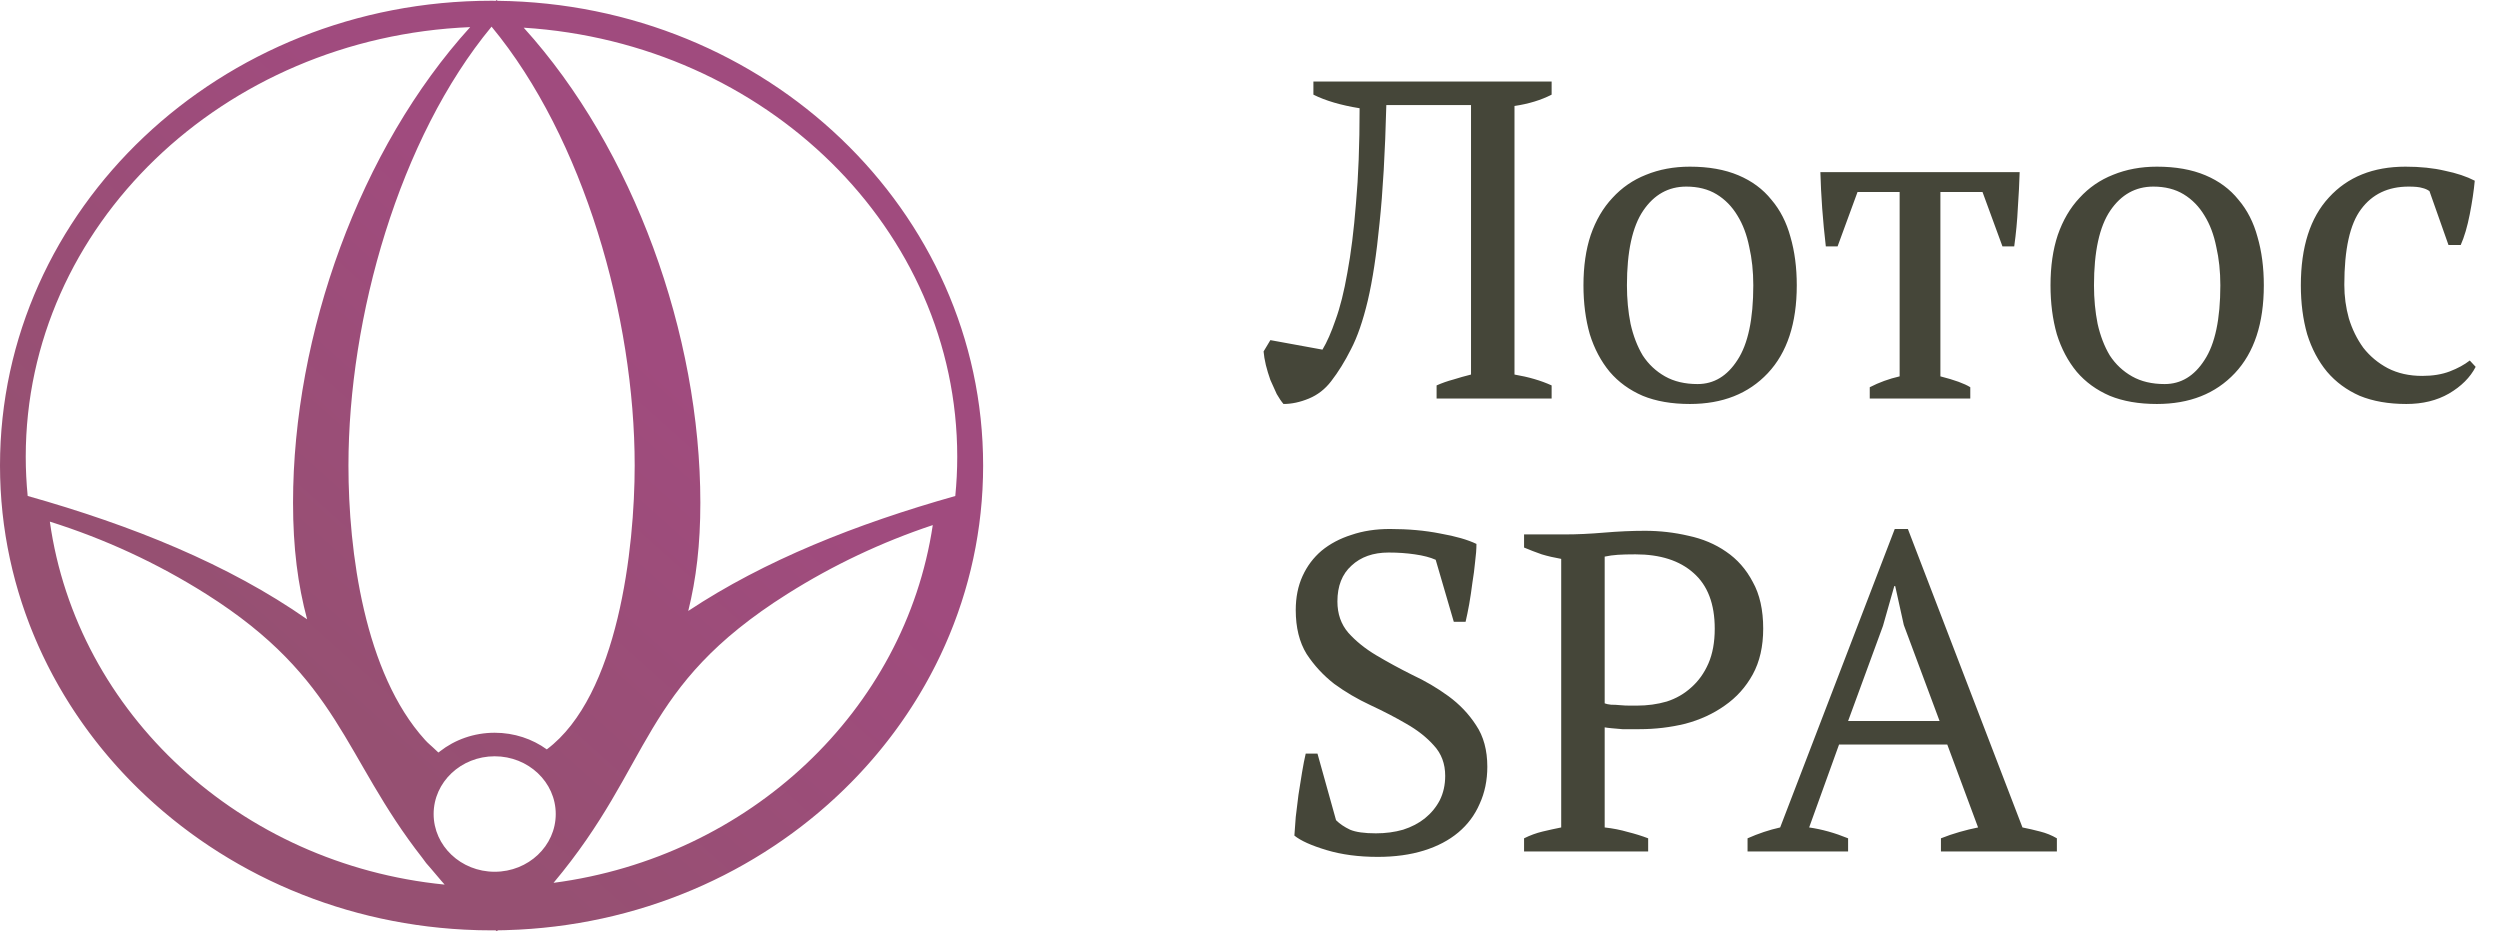
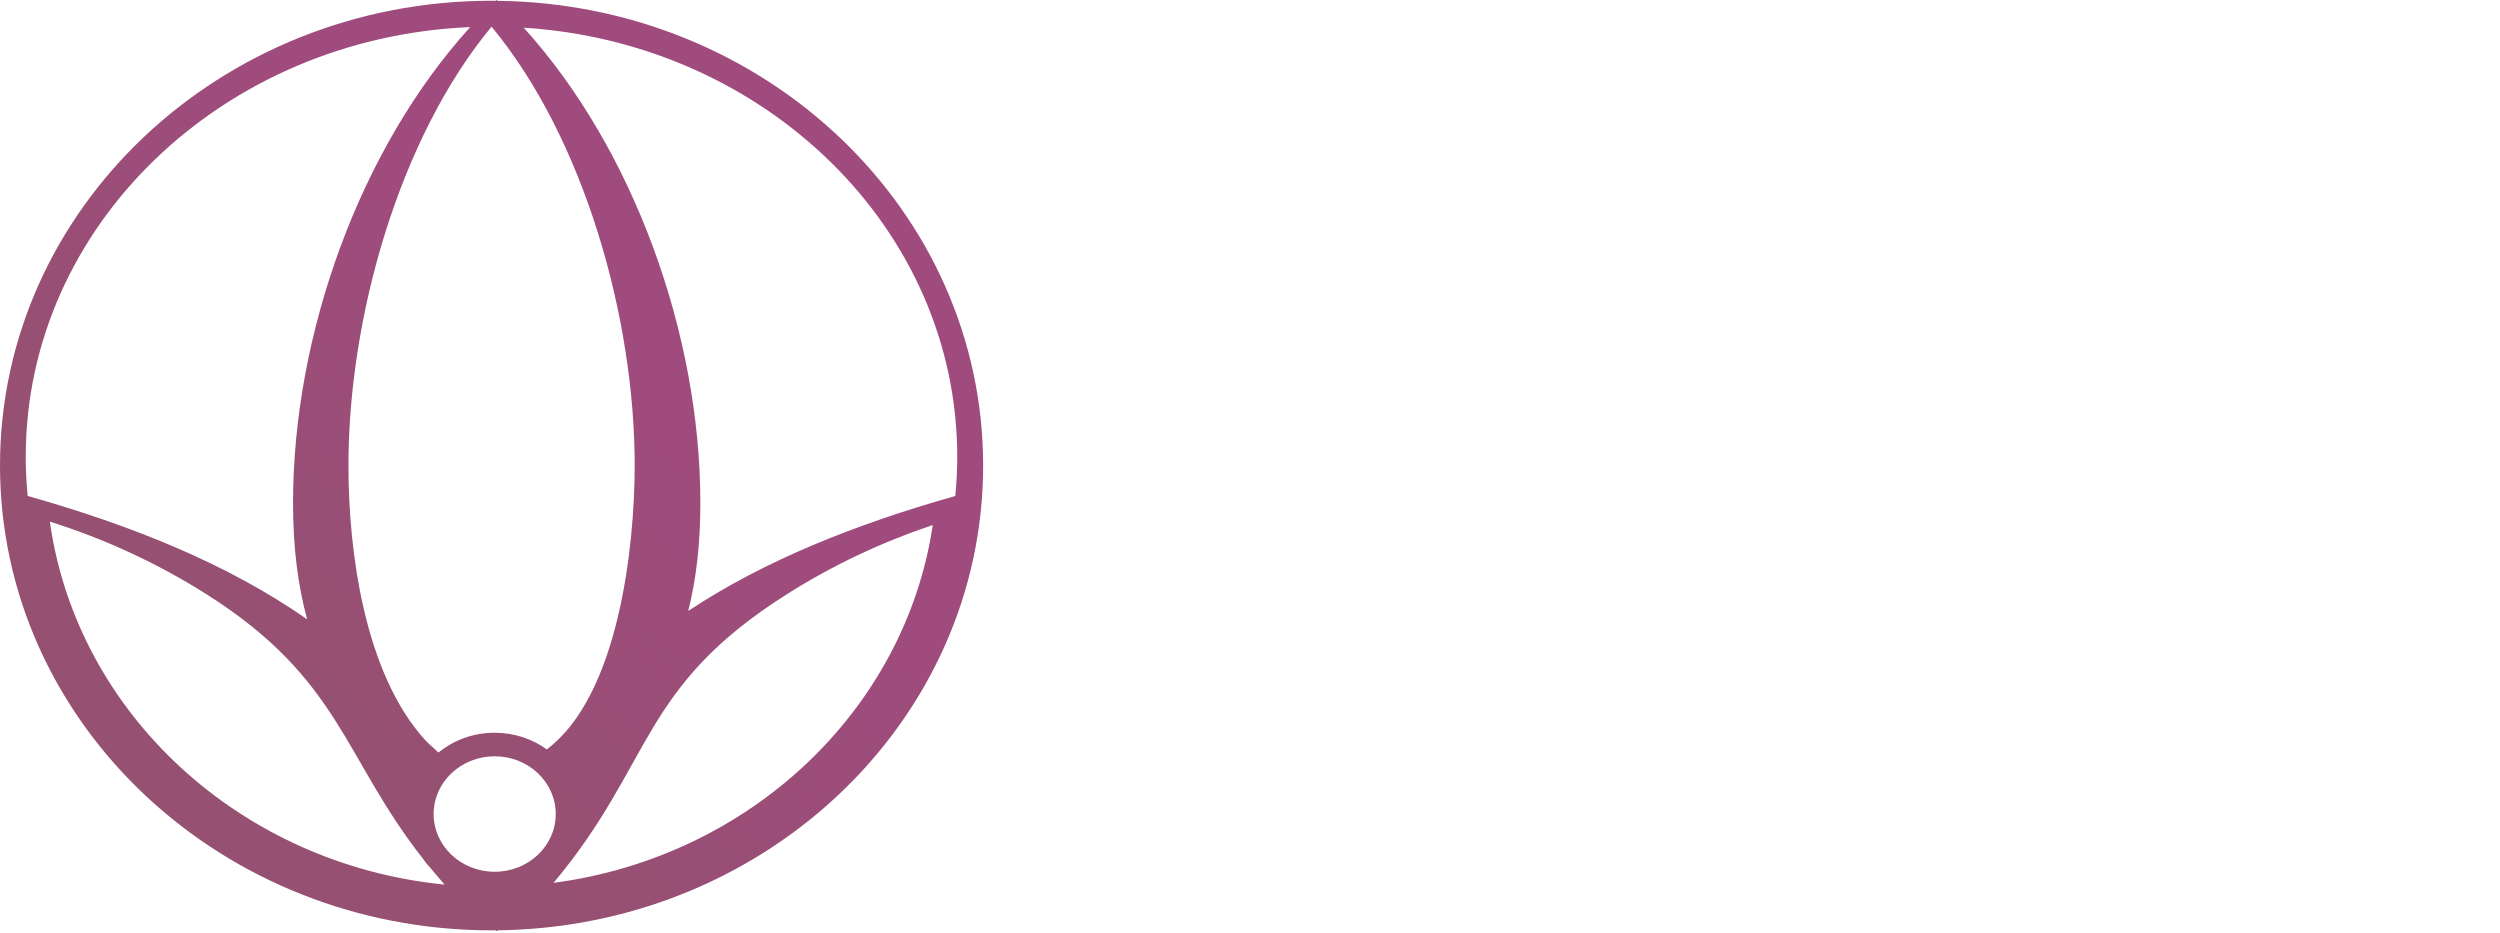
<svg xmlns="http://www.w3.org/2000/svg" width="276" height="103" viewBox="0 0 276 103" fill="none">
  <path fill-rule="evenodd" clip-rule="evenodd" d="M55.59 102.695H55.592H55.595H55.598L55.738 102.692H55.74H55.743L55.746 102.691H55.749H55.752H55.755H55.758H55.76H55.763L55.87 102.688V102.687L55.911 102.686C63.173 102.481 70.078 100.928 76.354 98.279L76.436 98.245C76.786 98.096 77.134 97.944 77.481 97.788C77.527 97.767 77.575 97.747 77.622 97.726C77.953 97.576 78.282 97.423 78.609 97.267C78.67 97.238 78.731 97.21 78.791 97.181C79.106 97.03 79.419 96.875 79.731 96.718C79.802 96.682 79.873 96.647 79.944 96.612C80.246 96.458 80.545 96.3 80.844 96.141C80.923 96.099 81.002 96.058 81.081 96.016C81.368 95.861 81.652 95.703 81.936 95.544C82.025 95.494 82.115 95.445 82.204 95.394C82.475 95.24 82.745 95.082 83.013 94.923C83.112 94.864 83.212 94.806 83.31 94.747C83.57 94.591 83.827 94.432 84.084 94.272C84.188 94.208 84.292 94.144 84.395 94.079C84.648 93.919 84.898 93.756 85.148 93.592C85.252 93.524 85.357 93.457 85.46 93.388C85.704 93.225 85.946 93.06 86.187 92.894C86.295 92.82 86.404 92.745 86.511 92.67C86.745 92.507 86.976 92.341 87.206 92.174C87.319 92.093 87.432 92.012 87.544 91.93C87.769 91.764 87.992 91.596 88.215 91.427C88.328 91.341 88.44 91.256 88.552 91.17C88.771 91.001 88.987 90.83 89.203 90.659C89.317 90.568 89.432 90.477 89.545 90.385C89.755 90.215 89.962 90.043 90.169 89.871C90.286 89.773 90.402 89.676 90.518 89.578C90.718 89.408 90.917 89.236 91.115 89.062C91.234 88.958 91.353 88.854 91.472 88.748C91.664 88.577 91.855 88.404 92.044 88.23C92.163 88.121 92.283 88.011 92.401 87.901C92.587 87.727 92.771 87.552 92.954 87.375C93.073 87.261 93.191 87.147 93.309 87.032C93.488 86.857 93.666 86.68 93.842 86.502C93.961 86.382 94.08 86.262 94.198 86.141C94.368 85.965 94.538 85.789 94.706 85.612C94.825 85.485 94.945 85.358 95.063 85.231C95.228 85.053 95.392 84.874 95.555 84.694C95.672 84.564 95.788 84.434 95.903 84.304C96.062 84.124 96.219 83.944 96.376 83.763C96.492 83.628 96.608 83.492 96.722 83.356C96.875 83.174 97.027 82.992 97.177 82.809C97.292 82.669 97.405 82.529 97.518 82.388C97.664 82.206 97.81 82.023 97.953 81.839C98.066 81.695 98.177 81.55 98.288 81.405C98.429 81.221 98.568 81.037 98.706 80.851C98.817 80.701 98.927 80.551 99.037 80.4C99.17 80.216 99.303 80.031 99.434 79.845C99.544 79.69 99.652 79.534 99.76 79.377C99.887 79.194 100.012 79.011 100.136 78.826C100.245 78.664 100.352 78.501 100.458 78.338C100.579 78.153 100.7 77.967 100.818 77.781C100.922 77.618 101.024 77.454 101.126 77.29C101.242 77.101 101.358 76.913 101.472 76.724C101.574 76.555 101.673 76.386 101.772 76.216C101.882 76.029 101.992 75.841 102.099 75.653C102.198 75.478 102.295 75.302 102.392 75.127C102.496 74.94 102.599 74.753 102.7 74.564C102.796 74.384 102.891 74.203 102.985 74.022C103.082 73.835 103.18 73.648 103.275 73.46C103.367 73.277 103.457 73.093 103.547 72.909C103.64 72.719 103.733 72.53 103.823 72.339C103.912 72.151 103.998 71.962 104.085 71.773C104.171 71.585 104.257 71.398 104.341 71.209C104.428 71.013 104.512 70.816 104.596 70.619C104.675 70.433 104.755 70.248 104.832 70.062C104.915 69.861 104.995 69.659 105.076 69.457C105.149 69.271 105.224 69.086 105.296 68.899C105.375 68.693 105.45 68.486 105.527 68.279C105.595 68.095 105.663 67.911 105.729 67.726C105.804 67.515 105.875 67.303 105.947 67.09C106.01 66.906 106.074 66.721 106.135 66.535C106.204 66.324 106.269 66.111 106.335 65.898C106.394 65.709 106.454 65.521 106.51 65.332C106.575 65.114 106.636 64.895 106.698 64.676C106.75 64.492 106.804 64.309 106.853 64.123C106.913 63.903 106.969 63.68 107.025 63.458C107.073 63.27 107.123 63.081 107.169 62.892C107.222 62.671 107.272 62.448 107.322 62.226C107.365 62.037 107.41 61.849 107.451 61.659C107.5 61.43 107.544 61.2 107.59 60.971C107.627 60.784 107.667 60.598 107.702 60.41C107.746 60.176 107.785 59.94 107.826 59.704C107.857 59.521 107.891 59.338 107.92 59.154C107.96 58.909 107.994 58.662 108.03 58.416C108.055 58.239 108.083 58.063 108.107 57.886C108.14 57.639 108.168 57.391 108.197 57.143C108.218 56.964 108.242 56.785 108.261 56.605C108.29 56.332 108.314 56.057 108.338 55.783C108.352 55.63 108.368 55.477 108.381 55.323C108.405 55.018 108.424 54.71 108.442 54.403C108.45 54.277 108.461 54.151 108.468 54.024C108.489 53.637 108.503 53.248 108.514 52.859C108.516 52.813 108.519 52.767 108.52 52.721V52.717C108.532 52.285 108.537 51.851 108.538 51.417H108.537L108.538 51.396C108.538 23.27 84.59 0.424 54.927 0.09C54.896 0.06 54.865 0.03 54.834 0C54.804 0.029 54.774 0.059 54.743 0.088C54.585 0.085 54.427 0.082 54.268 0.082C24.302 0.082 0 23.062 0 51.396V51.417C0 52.294 0.024 53.166 0.07 54.032C0.073 54.08 0.077 54.127 0.08 54.175C0.101 54.561 0.126 54.947 0.157 55.331C0.165 55.426 0.175 55.521 0.184 55.616C0.212 55.949 0.242 56.282 0.277 56.613C0.292 56.754 0.311 56.894 0.327 57.035C0.361 57.322 0.393 57.608 0.431 57.894C0.451 58.039 0.474 58.184 0.495 58.329C0.535 58.608 0.574 58.886 0.618 59.163C0.643 59.314 0.671 59.465 0.696 59.617C0.742 59.886 0.787 60.155 0.838 60.422C0.867 60.58 0.901 60.737 0.932 60.895C0.983 61.153 1.033 61.411 1.089 61.667C1.125 61.837 1.165 62.005 1.203 62.173C1.258 62.416 1.312 62.659 1.37 62.9C1.412 63.072 1.457 63.243 1.501 63.414C1.562 63.654 1.622 63.894 1.686 64.132C1.732 64.3 1.781 64.467 1.828 64.635C1.894 64.871 1.96 65.107 2.03 65.341C2.082 65.515 2.137 65.688 2.191 65.862C2.262 66.09 2.332 66.318 2.406 66.544C2.462 66.718 2.522 66.891 2.581 67.063C2.656 67.286 2.731 67.509 2.81 67.731C2.873 67.909 2.94 68.086 3.005 68.264C3.084 68.478 3.162 68.691 3.243 68.904C3.312 69.083 3.384 69.26 3.454 69.439C3.538 69.65 3.622 69.861 3.709 70.07C3.781 70.246 3.856 70.419 3.931 70.594C4.02 70.802 4.109 71.011 4.201 71.219C4.278 71.394 4.359 71.568 4.438 71.742C4.532 71.946 4.625 72.15 4.721 72.353C4.804 72.528 4.89 72.703 4.975 72.877C5.072 73.076 5.169 73.275 5.269 73.473C5.358 73.649 5.449 73.824 5.54 73.999C5.64 74.191 5.74 74.383 5.842 74.574C5.939 74.753 6.037 74.931 6.135 75.109C6.237 75.294 6.339 75.478 6.444 75.662C6.546 75.842 6.65 76.02 6.755 76.199C6.86 76.378 6.964 76.557 7.071 76.734C7.179 76.913 7.289 77.091 7.399 77.269C7.507 77.444 7.617 77.62 7.727 77.794C7.84 77.971 7.954 78.146 8.068 78.321C8.181 78.493 8.294 78.666 8.408 78.836C8.526 79.012 8.646 79.187 8.766 79.361C8.879 79.526 8.994 79.691 9.11 79.855C9.236 80.034 9.364 80.212 9.493 80.39C9.608 80.547 9.722 80.704 9.838 80.861C9.97 81.038 10.104 81.214 10.238 81.39C10.355 81.544 10.473 81.697 10.592 81.849C10.731 82.027 10.871 82.204 11.012 82.38C11.13 82.526 11.248 82.672 11.367 82.817C11.512 82.994 11.659 83.17 11.807 83.346C11.927 83.488 12.048 83.631 12.17 83.772C12.321 83.947 12.473 84.121 12.626 84.294C12.747 84.431 12.869 84.567 12.991 84.703C13.149 84.877 13.307 85.051 13.467 85.223C13.59 85.355 13.713 85.487 13.837 85.618C14.002 85.791 14.168 85.964 14.334 86.136C14.457 86.261 14.579 86.385 14.703 86.51C14.874 86.682 15.047 86.854 15.221 87.025C15.344 87.145 15.468 87.265 15.593 87.385C15.771 87.556 15.95 87.726 16.13 87.895C16.253 88.01 16.377 88.124 16.501 88.237C16.686 88.407 16.871 88.575 17.059 88.742C17.182 88.853 17.307 88.962 17.432 89.071C17.625 89.24 17.819 89.408 18.015 89.575C18.135 89.676 18.255 89.776 18.375 89.876C18.578 90.045 18.781 90.214 18.986 90.38C19.105 90.476 19.225 90.571 19.345 90.667C19.556 90.835 19.768 91.002 19.982 91.167C20.097 91.256 20.214 91.344 20.33 91.432C20.548 91.598 20.767 91.763 20.988 91.925C21.105 92.012 21.224 92.097 21.342 92.182C21.568 92.346 21.794 92.508 22.023 92.668C22.134 92.746 22.246 92.822 22.358 92.9C22.595 93.063 22.833 93.225 23.072 93.384C23.181 93.457 23.29 93.528 23.4 93.599C23.645 93.76 23.891 93.92 24.139 94.077C24.245 94.144 24.352 94.21 24.459 94.276C24.714 94.435 24.969 94.593 25.227 94.747C25.325 94.806 25.425 94.864 25.524 94.923C25.793 95.082 26.062 95.24 26.334 95.394C26.422 95.445 26.512 95.494 26.601 95.544C26.885 95.703 27.169 95.861 27.456 96.016C27.535 96.058 27.615 96.099 27.694 96.141C27.992 96.3 28.291 96.458 28.593 96.612C28.665 96.648 28.736 96.683 28.808 96.718C29.118 96.875 29.43 97.03 29.744 97.18C29.808 97.211 29.872 97.24 29.936 97.271C30.261 97.425 30.587 97.578 30.916 97.726C30.963 97.747 31.01 97.768 31.058 97.789C31.403 97.944 31.75 98.096 32.099 98.244C32.131 98.258 32.163 98.27 32.194 98.283C38.468 100.929 45.369 102.482 52.629 102.686L52.667 102.687V102.688L52.774 102.691H52.78L52.952 102.695H52.956C53.392 102.705 53.829 102.711 54.269 102.711C54.418 102.711 54.567 102.711 54.716 102.709L54.834 102.794C54.887 102.765 54.94 102.735 54.994 102.706C55.19 102.704 55.385 102.7 55.581 102.695H55.59ZM54.614 83.494C58.336 83.494 61.354 86.348 61.354 89.868C61.354 93.388 58.336 96.242 54.614 96.242C50.891 96.242 47.873 93.388 47.873 89.868C47.873 86.348 50.891 83.494 54.614 83.494ZM60.367 82.732C58.771 81.58 56.777 80.895 54.614 80.895C52.316 80.895 50.209 81.667 48.567 82.952C48.378 83.1 48.437 83.118 48.267 82.956C47.408 82.134 47.338 82.143 46.915 81.676C40.241 74.316 38.469 60.912 38.469 51.397C38.469 34.998 44.079 15.254 54.268 2.942C64.457 15.253 70.069 34.998 70.069 51.397C70.069 60.46 68.265 76.819 60.367 82.732ZM46.617 94.701C46.889 95.103 47.195 95.483 47.53 95.838C47.912 96.302 48.308 96.77 48.722 97.243C48.843 97.383 48.965 97.522 49.089 97.66C26.515 95.425 8.481 78.754 5.502 57.587C11.541 59.487 17.34 62.159 22.752 65.574C37.565 74.925 37.854 83.513 46.617 94.701ZM75.983 67.448C76.86 63.916 77.319 60.137 77.319 55.504C77.319 36.921 69.945 16.439 57.817 3.057C84.551 4.745 105.679 25.312 105.679 50.432C105.679 51.891 105.604 53.333 105.464 54.759C94.527 57.847 84.415 61.857 75.983 67.448ZM51.909 2.993C39.747 16.374 32.352 36.89 32.352 55.504C32.352 60.507 32.887 64.563 33.905 68.37C25.207 62.291 14.592 58.01 3.056 54.754C2.917 53.33 2.842 51.889 2.842 50.432C2.842 24.935 24.607 4.129 51.909 2.993ZM102.978 57.97C99.915 78.432 82.768 94.615 61.111 97.466C72.18 84.257 70.571 75.886 86.915 65.574C91.971 62.382 97.365 59.839 102.978 57.97Z" fill="url(#paint0_linear)" />
-   <path d="M150.1 11.95C148.033 11.617 146.333 11.117 145 10.45V9H171.3V10.45C170.133 11.05 168.767 11.467 167.2 11.7V41.35C168.767 41.617 170.133 42.017 171.3 42.55V44H158.6V42.55C159.2 42.283 159.817 42.067 160.45 41.9C161.083 41.7 161.733 41.517 162.4 41.35V11.6H153.05C152.917 16.833 152.667 21.183 152.3 24.65C151.967 28.083 151.533 30.933 151 33.2C150.467 35.433 149.85 37.217 149.15 38.55C148.483 39.883 147.75 41.067 146.95 42.1C146.283 42.967 145.467 43.6 144.5 44C143.533 44.4 142.6 44.6 141.7 44.6C141.467 44.333 141.217 43.967 140.95 43.5C140.717 43 140.483 42.483 140.25 41.95C140.05 41.383 139.883 40.833 139.75 40.3C139.617 39.733 139.533 39.233 139.5 38.8L140.25 37.55L146 38.6C146.5 37.767 146.983 36.667 147.45 35.3C147.95 33.933 148.383 32.2 148.75 30.1C149.15 27.967 149.467 25.417 149.7 22.45C149.967 19.483 150.1 15.983 150.1 11.95ZM174.814 31.5C174.814 29.4 175.08 27.55 175.614 25.95C176.18 24.317 176.98 22.95 178.014 21.85C179.047 20.717 180.28 19.867 181.714 19.3C183.18 18.7 184.797 18.4 186.564 18.4C188.63 18.4 190.414 18.717 191.914 19.35C193.414 19.983 194.63 20.883 195.564 22.05C196.53 23.183 197.23 24.55 197.664 26.15C198.13 27.75 198.364 29.533 198.364 31.5C198.364 35.7 197.297 38.933 195.164 41.2C193.03 43.467 190.164 44.6 186.564 44.6C184.564 44.6 182.83 44.3 181.364 43.7C179.897 43.067 178.68 42.183 177.714 41.05C176.747 39.883 176.014 38.5 175.514 36.9C175.047 35.267 174.814 33.467 174.814 31.5ZM179.614 31.5C179.614 33 179.747 34.417 180.014 35.75C180.314 37.083 180.764 38.25 181.364 39.25C181.997 40.217 182.814 40.983 183.814 41.55C184.814 42.117 186.014 42.4 187.414 42.4C189.214 42.4 190.68 41.517 191.814 39.75C192.98 37.983 193.564 35.233 193.564 31.5C193.564 29.967 193.414 28.55 193.114 27.25C192.847 25.917 192.414 24.767 191.814 23.8C191.214 22.8 190.447 22.017 189.514 21.45C188.58 20.883 187.464 20.6 186.164 20.6C184.197 20.6 182.614 21.483 181.414 23.25C180.214 25.017 179.614 27.767 179.614 31.5ZM217.52 44H206.42V42.75C207.454 42.217 208.554 41.817 209.72 41.55V21.2H205.07L202.87 27.2H201.57C201.404 25.767 201.27 24.367 201.17 23C201.07 21.6 201.004 20.267 200.97 19H222.97C222.937 20.2 222.87 21.517 222.77 22.95C222.704 24.35 222.57 25.767 222.37 27.2H221.07L218.87 21.2H214.22V41.55C215.787 41.95 216.887 42.35 217.52 42.75V44ZM226.376 31.5C226.376 29.4 226.643 27.55 227.176 25.95C227.743 24.317 228.543 22.95 229.576 21.85C230.61 20.717 231.843 19.867 233.276 19.3C234.743 18.7 236.36 18.4 238.126 18.4C240.193 18.4 241.976 18.717 243.476 19.35C244.976 19.983 246.193 20.883 247.126 22.05C248.093 23.183 248.793 24.55 249.226 26.15C249.693 27.75 249.926 29.533 249.926 31.5C249.926 35.7 248.86 38.933 246.726 41.2C244.593 43.467 241.726 44.6 238.126 44.6C236.126 44.6 234.393 44.3 232.926 43.7C231.46 43.067 230.243 42.183 229.276 41.05C228.31 39.883 227.576 38.5 227.076 36.9C226.61 35.267 226.376 33.467 226.376 31.5ZM231.176 31.5C231.176 33 231.31 34.417 231.576 35.75C231.876 37.083 232.326 38.25 232.926 39.25C233.56 40.217 234.376 40.983 235.376 41.55C236.376 42.117 237.576 42.4 238.976 42.4C240.776 42.4 242.243 41.517 243.376 39.75C244.543 37.983 245.126 35.233 245.126 31.5C245.126 29.967 244.976 28.55 244.676 27.25C244.41 25.917 243.976 24.767 243.376 23.8C242.776 22.8 242.01 22.017 241.076 21.45C240.143 20.883 239.026 20.6 237.726 20.6C235.76 20.6 234.176 21.483 232.976 23.25C231.776 25.017 231.176 27.767 231.176 31.5ZM273.313 40.5C272.713 41.667 271.73 42.65 270.363 43.45C269.03 44.217 267.463 44.6 265.663 44.6C263.696 44.6 261.98 44.3 260.513 43.7C259.08 43.067 257.88 42.183 256.913 41.05C255.946 39.883 255.213 38.5 254.713 36.9C254.246 35.267 254.013 33.467 254.013 31.5C254.013 27.267 255.046 24.033 257.113 21.8C259.18 19.533 261.996 18.4 265.563 18.4C267.196 18.4 268.646 18.55 269.913 18.85C271.213 19.117 272.313 19.483 273.213 19.95C273.113 21.05 272.93 22.283 272.663 23.65C272.396 25.017 272.063 26.15 271.663 27.05H270.313L268.213 21.1C267.98 20.933 267.713 20.817 267.413 20.75C267.113 20.65 266.613 20.6 265.913 20.6C263.646 20.6 261.896 21.433 260.663 23.1C259.43 24.733 258.813 27.517 258.813 31.45C258.813 32.717 258.98 33.95 259.313 35.15C259.68 36.35 260.213 37.433 260.913 38.4C261.646 39.333 262.546 40.083 263.613 40.65C264.713 41.217 265.98 41.5 267.413 41.5C268.58 41.5 269.596 41.333 270.463 41C271.33 40.667 272.063 40.267 272.663 39.8L273.313 40.5ZM147.5 90.55C147.9 90.95 148.417 91.3 149.05 91.6C149.683 91.867 150.633 92 151.9 92C152.967 92 153.967 91.867 154.9 91.6C155.833 91.3 156.633 90.883 157.3 90.35C158 89.783 158.55 89.117 158.95 88.35C159.35 87.55 159.55 86.65 159.55 85.65C159.55 84.317 159.133 83.2 158.3 82.3C157.5 81.4 156.483 80.6 155.25 79.9C154.05 79.2 152.733 78.517 151.3 77.85C149.867 77.183 148.533 76.4 147.3 75.5C146.1 74.567 145.083 73.467 144.25 72.2C143.45 70.9 143.05 69.283 143.05 67.35C143.05 65.95 143.3 64.7 143.8 63.6C144.3 62.5 145 61.567 145.9 60.8C146.833 60.033 147.933 59.45 149.2 59.05C150.467 58.617 151.883 58.4 153.45 58.4C155.483 58.4 157.333 58.567 159 58.9C160.7 59.2 162.033 59.583 163 60.05C163 60.617 162.95 61.283 162.85 62.05C162.783 62.783 162.683 63.55 162.55 64.35C162.45 65.15 162.333 65.933 162.2 66.7C162.067 67.433 161.933 68.083 161.8 68.65H160.5L158.5 61.8C157.9 61.533 157.133 61.333 156.2 61.2C155.3 61.067 154.333 61 153.3 61C151.6 61 150.233 61.483 149.2 62.45C148.167 63.383 147.65 64.7 147.65 66.4C147.65 67.767 148.05 68.917 148.85 69.85C149.683 70.783 150.717 71.617 151.95 72.35C153.183 73.083 154.5 73.8 155.9 74.5C157.333 75.167 158.667 75.95 159.9 76.85C161.133 77.75 162.15 78.817 162.95 80.05C163.783 81.283 164.2 82.817 164.2 84.65C164.2 86.15 163.917 87.517 163.35 88.75C162.817 89.983 162.033 91.033 161 91.9C159.967 92.767 158.7 93.433 157.2 93.9C155.7 94.367 154 94.6 152.1 94.6C150 94.6 148.117 94.35 146.45 93.85C144.783 93.35 143.6 92.817 142.9 92.25C142.933 91.683 142.983 91 143.05 90.2C143.15 89.4 143.25 88.583 143.35 87.75C143.483 86.883 143.617 86.05 143.75 85.25C143.883 84.45 144.017 83.767 144.15 83.2H145.45L147.5 90.55ZM177.157 91.35C178.057 91.45 178.907 91.617 179.707 91.85C180.507 92.05 181.257 92.283 181.957 92.55V94H168.257V92.55C168.923 92.217 169.607 91.967 170.307 91.8C171.007 91.633 171.69 91.483 172.357 91.35V61.7C171.59 61.567 170.873 61.4 170.207 61.2C169.54 60.967 168.89 60.717 168.257 60.45V59H172.757C174.09 59 175.54 58.933 177.107 58.8C178.673 58.667 180.173 58.6 181.607 58.6C183.24 58.6 184.84 58.783 186.407 59.15C187.973 59.483 189.357 60.067 190.557 60.9C191.79 61.733 192.773 62.85 193.507 64.25C194.273 65.617 194.657 67.333 194.657 69.4C194.657 71.367 194.273 73.05 193.507 74.45C192.74 75.85 191.707 77 190.407 77.9C189.14 78.8 187.69 79.467 186.057 79.9C184.423 80.3 182.74 80.5 181.007 80.5C180.84 80.5 180.573 80.5 180.207 80.5C179.873 80.5 179.507 80.5 179.107 80.5C178.707 80.467 178.323 80.433 177.957 80.4C177.59 80.367 177.323 80.333 177.157 80.3V91.35ZM180.557 61.2C179.757 61.2 179.107 61.217 178.607 61.25C178.107 61.283 177.623 61.35 177.157 61.45V77.65C177.323 77.717 177.557 77.767 177.857 77.8C178.19 77.8 178.523 77.817 178.857 77.85C179.223 77.883 179.573 77.9 179.907 77.9C180.24 77.9 180.507 77.9 180.707 77.9C181.873 77.9 182.973 77.75 184.007 77.45C185.04 77.117 185.94 76.6 186.707 75.9C187.507 75.2 188.14 74.317 188.607 73.25C189.073 72.183 189.307 70.9 189.307 69.4C189.307 66.667 188.523 64.617 186.957 63.25C185.423 61.883 183.29 61.2 180.557 61.2ZM204.03 94H192.93V92.55C194.13 92.017 195.33 91.617 196.53 91.35L209.18 58.4H210.63L223.28 91.35C223.946 91.483 224.596 91.633 225.23 91.8C225.896 91.967 226.513 92.217 227.08 92.55V94H214.28V92.55C214.946 92.283 215.63 92.05 216.33 91.85C217.03 91.65 217.713 91.483 218.38 91.35L214.98 82.2H203.03L199.73 91.35C201.13 91.55 202.563 91.95 204.03 92.55V94ZM204.03 79.6H214.13L210.18 69L209.23 64.7H209.13L207.88 69.1L204.03 79.6Z" fill="#454639" />
  <defs>
    <linearGradient id="paint0_linear" x1="38.385" y1="8.36" x2="2.912" y2="47.926" gradientUnits="userSpaceOnUse">
      <stop stop-color="#A04B7E" />
      <stop offset="1" stop-color="#965072" />
    </linearGradient>
  </defs>
</svg>